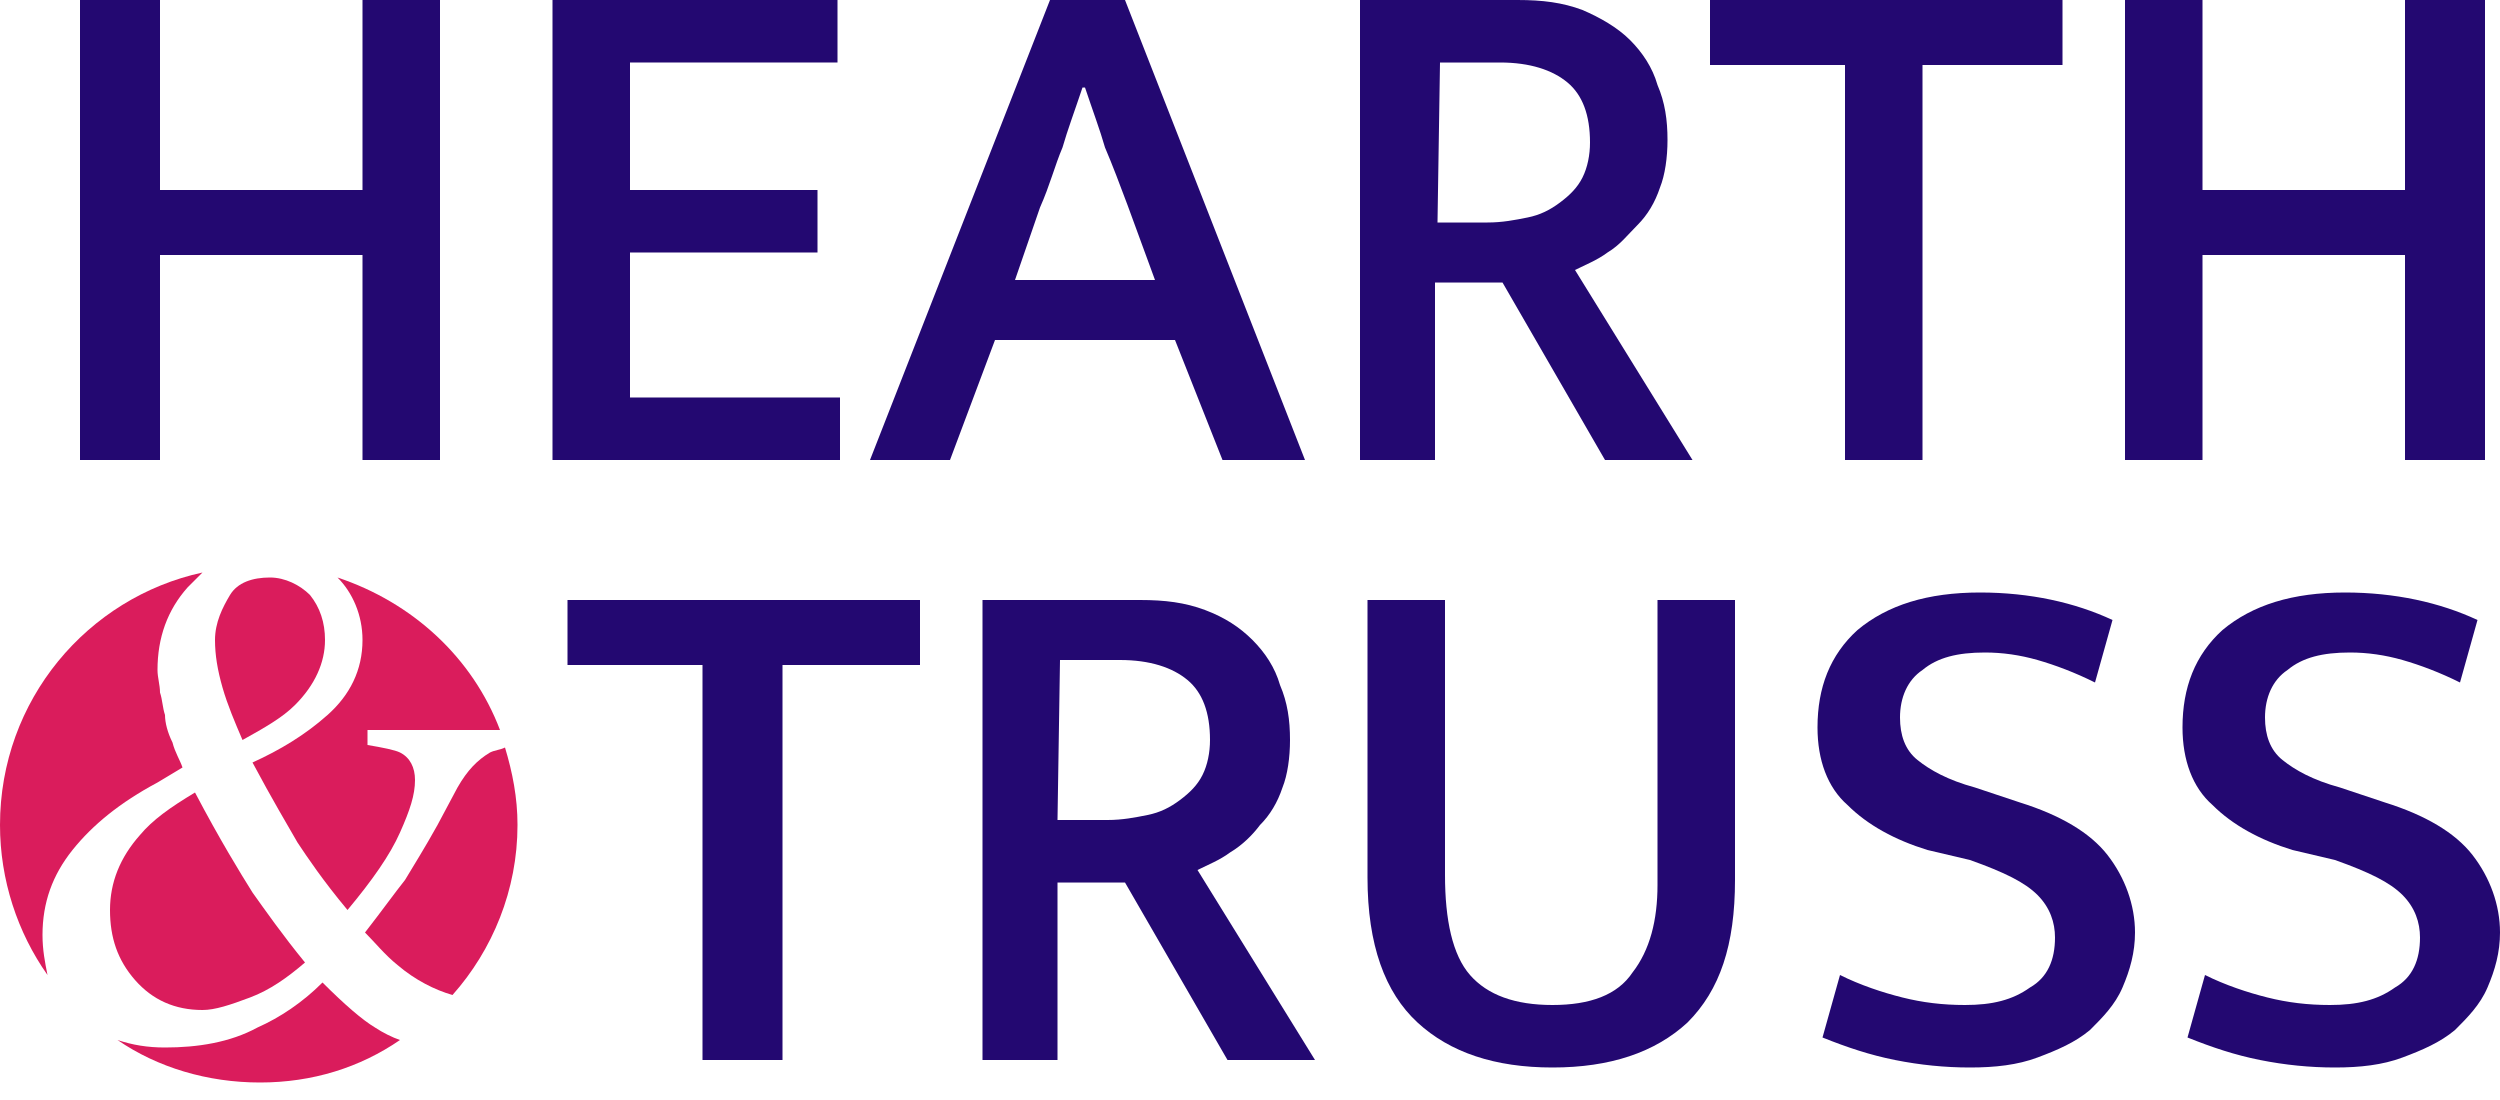
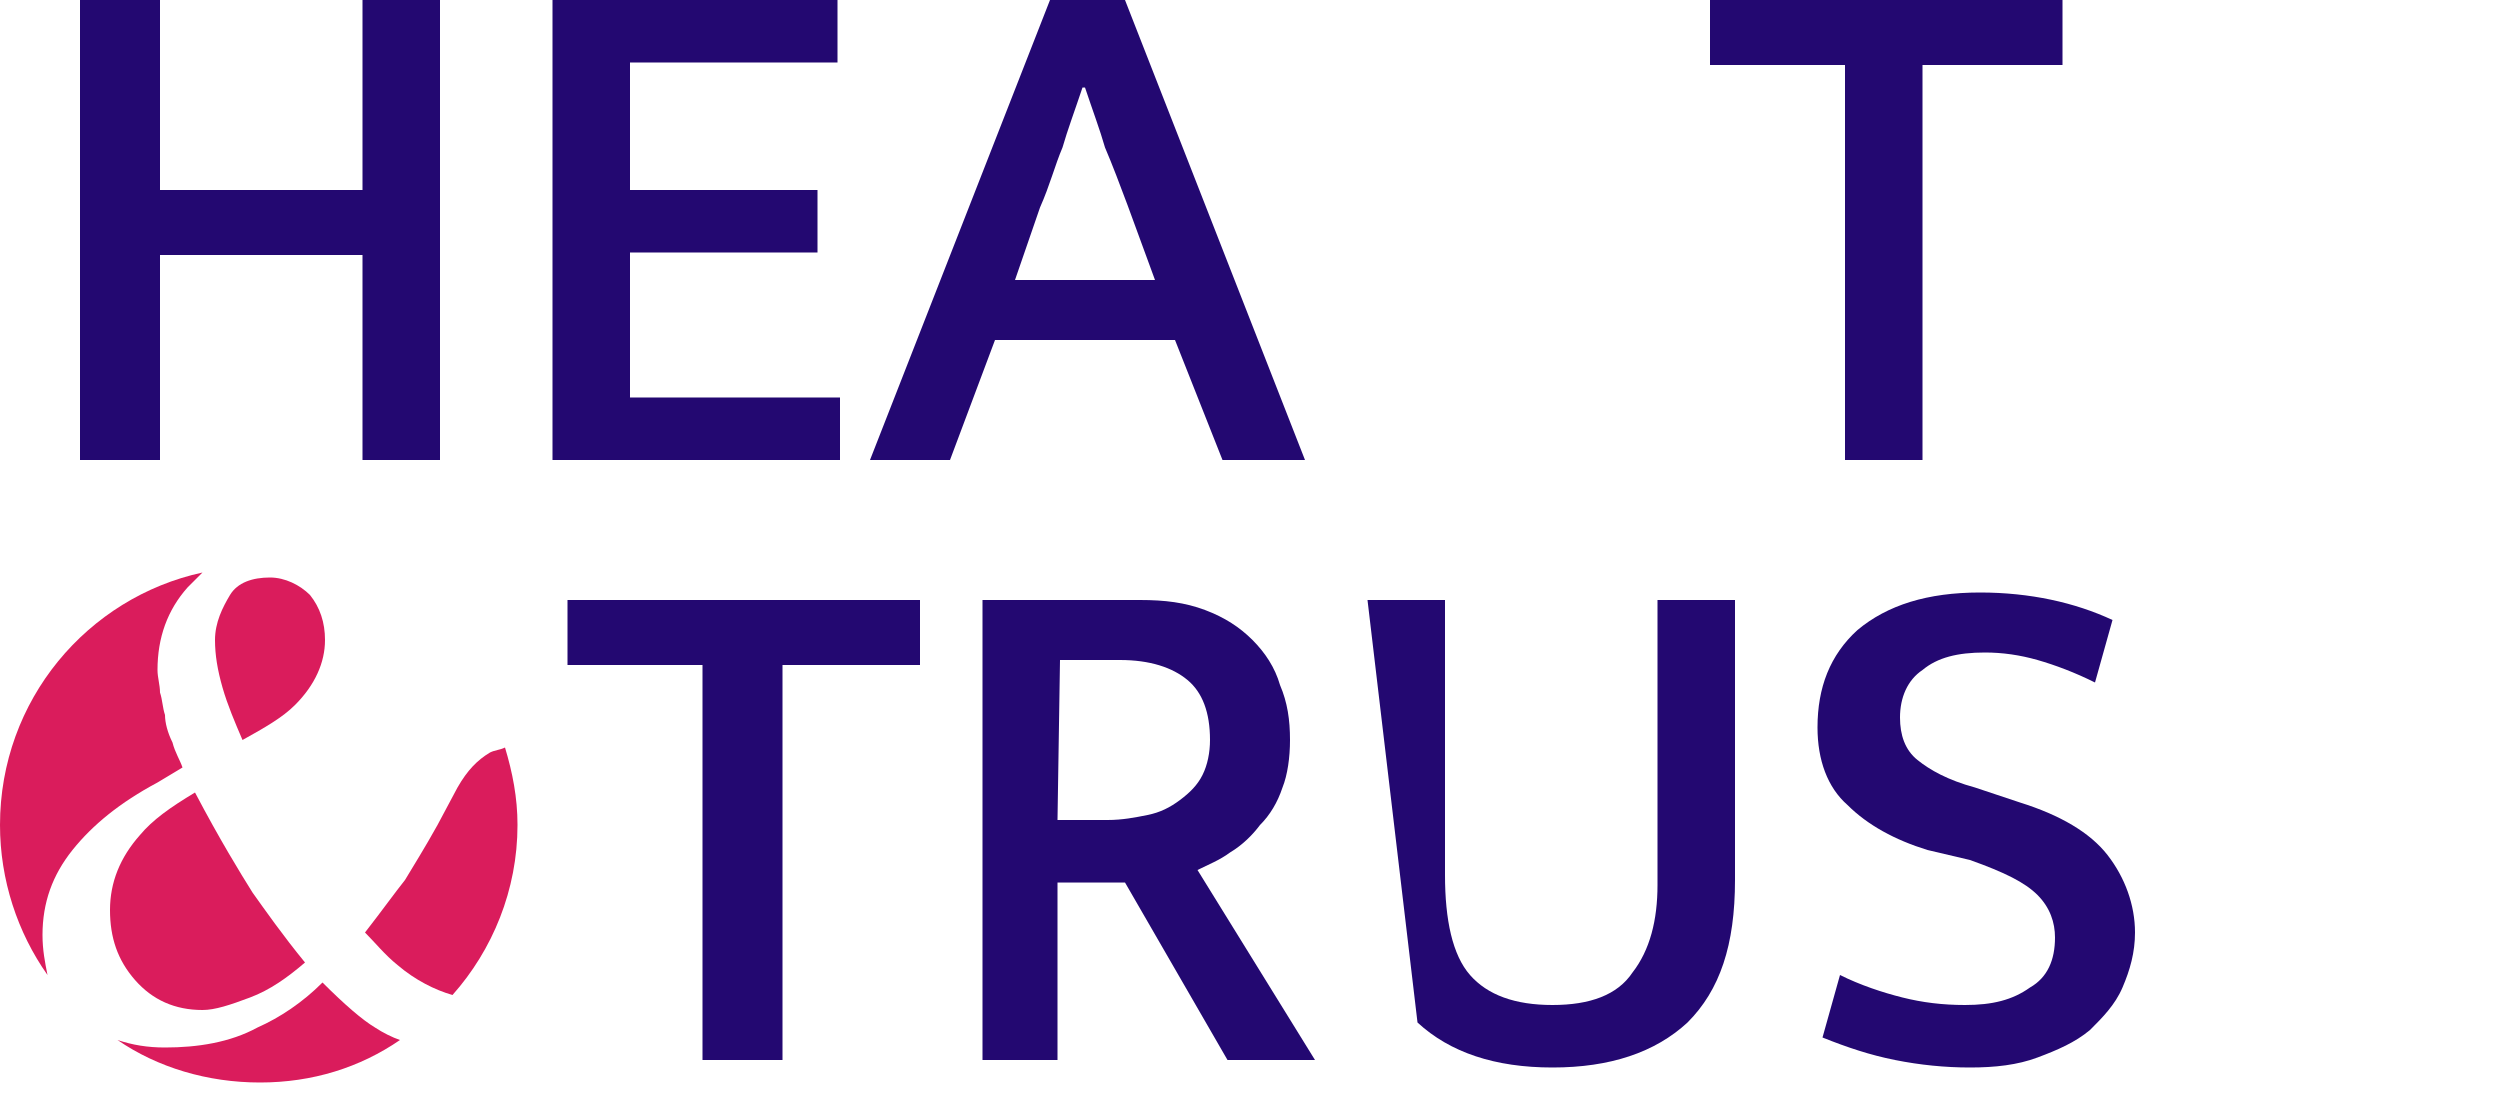
<svg xmlns="http://www.w3.org/2000/svg" version="1.1" id="Layer_1" x="0px" y="0px" viewBox="0 0 100 44" style="enable-background:new 0 0 100 44;" xml:space="preserve">
  <style type="text/css">
	.st0{fill:#DA1C5C;}
	.st1{fill:#230871;}
</style>
  <g>
    <path class="st0" d="M9.7,29.6c0.9-0.5,1.6-0.9,2.1-1.4c0.8-0.8,1.2-1.7,1.2-2.6c0-0.7-0.2-1.3-0.6-1.8c-0.4-0.4-1-0.7-1.6-0.7   c-0.7,0-1.3,0.2-1.6,0.7s-0.6,1.1-0.6,1.8c0,0.6,0.1,1.2,0.3,1.9C9.1,28.2,9.4,28.9,9.7,29.6z" />
-     <path class="st0" d="M14.5,25.6c0,1.2-0.5,2.2-1.4,3c-0.9,0.8-1.9,1.4-3,1.9c0.8,1.5,1.4,2.5,1.8,3.2c0.4,0.6,1,1.5,2,2.7   c1-1.2,1.7-2.2,2.1-3.1c0.4-0.9,0.6-1.5,0.6-2.1c0-0.5-0.2-0.9-0.6-1.1c-0.2-0.1-0.7-0.2-1.3-0.3v-0.6H20c-1.1-2.9-3.5-5.1-6.5-6.1   C14.1,23.7,14.5,24.6,14.5,25.6z" />
    <path class="st0" d="M20.2,29.9C20,30,19.8,30,19.6,30.1c-0.5,0.3-0.9,0.7-1.3,1.4L17.5,33c-0.5,0.9-1,1.7-1.3,2.2   c-0.4,0.5-0.9,1.2-1.6,2.1c0.4,0.4,0.8,0.9,1.3,1.3c0.7,0.6,1.5,1,2.2,1.2c1.6-1.8,2.6-4.2,2.6-6.8C20.7,31.9,20.5,30.9,20.2,29.9z   " />
    <path class="st0" d="M1.7,37.4c0-1.3,0.4-2.4,1.2-3.4c0.8-1,1.9-1.9,3.4-2.7l1-0.6c-0.1-0.3-0.3-0.6-0.4-1   c-0.2-0.4-0.3-0.8-0.3-1.1c-0.1-0.3-0.1-0.6-0.2-0.9c0-0.3-0.1-0.6-0.1-0.9c0-1.3,0.4-2.4,1.2-3.3c0.2-0.2,0.4-0.4,0.6-0.6   C3.5,23.9,0,28,0,33c0,2.2,0.7,4.3,1.9,6C1.8,38.5,1.7,38,1.7,37.4z" />
    <path class="st0" d="M5.6,33.4c-0.8,0.9-1.2,1.9-1.2,3c0,1.1,0.3,2,1,2.8C6.1,40,7,40.4,8.1,40.4c0.5,0,1.1-0.2,1.9-0.5   c0.8-0.3,1.5-0.8,2.2-1.4c-0.9-1.1-1.6-2.1-2.1-2.8c-0.5-0.8-1.3-2.1-2.3-4C6.8,32.3,6.1,32.8,5.6,33.4z" />
    <path class="st0" d="M15,41.1c-0.5-0.3-1.2-0.9-2.1-1.8c-0.8,0.8-1.7,1.4-2.6,1.8c-1.1,0.6-2.4,0.8-3.7,0.8c-0.7,0-1.3-0.1-1.9-0.3   c1.6,1.1,3.6,1.7,5.7,1.7c2.1,0,4-0.6,5.6-1.7C15.7,41.5,15.3,41.3,15,41.1z" />
  </g>
  <polygon class="st1" points="3.2,18.4 3.2,0 6.4,0 6.4,7.6 14.5,7.6 14.5,0 17.6,0 17.6,18.4 14.5,18.4 14.5,10.2 6.4,10.2   6.4,18.4 " />
  <polygon class="st1" points="22.1,0 33.5,0 33.5,2.5 25.2,2.5 25.2,7.6 32.7,7.6 32.7,10.1 25.2,10.1 25.2,15.9 33.6,15.9   33.6,18.4 22.1,18.4 " />
  <path class="st1" d="M42,0h3l7.2,18.4h-3.3L47,13.6h-7.2L38,18.4h-3.2L42,0z M40.6,11.2h5.6l-1.1-3c-0.3-0.8-0.6-1.6-0.9-2.3  c-0.2-0.7-0.5-1.5-0.8-2.4h-0.1c-0.3,0.9-0.6,1.7-0.8,2.4c-0.3,0.7-0.5,1.5-0.9,2.4L40.6,11.2z" />
-   <path class="st1" d="M54.4,0h6.3c1,0,1.8,0.1,2.6,0.4c0.7,0.3,1.4,0.7,1.9,1.2s0.9,1.1,1.1,1.8c0.3,0.7,0.4,1.4,0.4,2.2  c0,0.7-0.1,1.4-0.3,1.9c-0.2,0.6-0.5,1.1-0.9,1.5s-0.7,0.8-1.2,1.1c-0.4,0.3-0.9,0.5-1.3,0.7l4.7,7.6h-3.5l-4.1-7.1h-2.7v7.1h-3  C54.4,18.4,54.4,0,54.4,0z M57.5,8.9h2c0.6,0,1.1-0.1,1.6-0.2c0.5-0.1,0.9-0.3,1.3-0.6c0.4-0.3,0.7-0.6,0.9-1s0.3-0.9,0.3-1.4  c0-1.1-0.3-1.9-0.9-2.4c-0.6-0.5-1.5-0.8-2.7-0.8h-2.4L57.5,8.9L57.5,8.9z" />
  <polygon class="st1" points="82.5,0 82.5,2.6 76.9,2.6 76.9,18.4 73.8,18.4 73.8,2.6 68.4,2.6 68.4,0 " />
-   <polygon class="st1" points="85,18.4 85,0 88.1,0 88.1,7.6 96.2,7.6 96.2,0 99.4,0 99.4,18.4 96.2,18.4 96.2,10.2 88.1,10.2   88.1,18.4 " />
  <polygon class="st1" points="36.8,24 36.8,26.6 31.3,26.6 31.3,42.4 28.1,42.4 28.1,26.6 22.7,26.6 22.7,24 " />
  <path class="st1" d="M39.3,24h6.3c1,0,1.8,0.1,2.6,0.4s1.4,0.7,1.9,1.2s0.9,1.1,1.1,1.8c0.3,0.7,0.4,1.4,0.4,2.2  c0,0.7-0.1,1.4-0.3,1.9c-0.2,0.6-0.5,1.1-0.9,1.5c-0.3,0.4-0.7,0.8-1.2,1.1c-0.4,0.3-0.9,0.5-1.3,0.7l4.7,7.6h-3.5L45,35.3h-2.7v7.1  h-3V24z M42.3,32.8h2c0.6,0,1.1-0.1,1.6-0.2c0.5-0.1,0.9-0.3,1.3-0.6c0.4-0.3,0.7-0.6,0.9-1s0.3-0.9,0.3-1.4c0-1.1-0.3-1.9-0.9-2.4  c-0.6-0.5-1.5-0.8-2.7-0.8h-2.4L42.3,32.8L42.3,32.8z" />
-   <path class="st1" d="M54.7,24h3.1v11c0,1.8,0.3,3.2,1,4s1.8,1.2,3.3,1.2s2.6-0.4,3.2-1.3c0.7-0.9,1-2.1,1-3.5V24h3.1v11.2  c0,2.6-0.6,4.4-1.9,5.7c-1.3,1.2-3.1,1.8-5.4,1.8c-2.3,0-4.1-0.6-5.4-1.8c-1.3-1.2-2-3.1-2-5.8L54.7,24L54.7,24z" />
+   <path class="st1" d="M54.7,24h3.1v11c0,1.8,0.3,3.2,1,4s1.8,1.2,3.3,1.2s2.6-0.4,3.2-1.3c0.7-0.9,1-2.1,1-3.5V24h3.1v11.2  c0,2.6-0.6,4.4-1.9,5.7c-1.3,1.2-3.1,1.8-5.4,1.8c-2.3,0-4.1-0.6-5.4-1.8L54.7,24L54.7,24z" />
  <path class="st1" d="M79.2,23.7c2,0,3.8,0.4,5.3,1.1l-0.7,2.5c-0.8-0.4-1.6-0.7-2.3-0.9c-0.7-0.2-1.4-0.3-2.1-0.3  c-1.1,0-1.9,0.2-2.5,0.7c-0.6,0.4-0.9,1.1-0.9,1.9c0,0.7,0.2,1.3,0.7,1.7c0.5,0.4,1.2,0.8,2.3,1.1l1.8,0.6c1.6,0.5,2.8,1.2,3.5,2.1  c0.7,0.9,1.1,2,1.1,3.1c0,0.8-0.2,1.5-0.5,2.2s-0.8,1.2-1.3,1.7c-0.6,0.5-1.3,0.8-2.1,1.1c-0.8,0.3-1.7,0.4-2.7,0.4s-2-0.1-3-0.3  s-1.9-0.5-2.9-0.9l0.7-2.5c0.8,0.4,1.7,0.7,2.5,0.9s1.6,0.3,2.5,0.3c1.1,0,1.9-0.2,2.6-0.7c0.7-0.4,1-1.1,1-2c0-0.6-0.2-1.2-0.7-1.7  s-1.3-0.9-2.7-1.4L77.1,34c-1.3-0.4-2.4-1-3.2-1.8c-0.8-0.7-1.2-1.8-1.2-3.1c0-1.6,0.5-2.9,1.6-3.9C75.5,24.2,77.1,23.7,79.2,23.7" />
-   <path class="st1" d="M93.8,23.7c2,0,3.8,0.4,5.3,1.1l-0.7,2.5c-0.8-0.4-1.6-0.7-2.3-0.9c-0.7-0.2-1.4-0.3-2.1-0.3  c-1.1,0-1.9,0.2-2.5,0.7c-0.6,0.4-0.9,1.1-0.9,1.9c0,0.7,0.2,1.3,0.7,1.7c0.5,0.4,1.2,0.8,2.3,1.1l1.8,0.6c1.6,0.5,2.8,1.2,3.5,2.1  c0.7,0.9,1.1,2,1.1,3.1c0,0.8-0.2,1.5-0.5,2.2s-0.8,1.2-1.3,1.7c-0.6,0.5-1.3,0.8-2.1,1.1c-0.8,0.3-1.7,0.4-2.7,0.4s-2-0.1-3-0.3  s-1.9-0.5-2.9-0.9l0.7-2.5c0.8,0.4,1.7,0.7,2.5,0.9s1.6,0.3,2.5,0.3c1.1,0,1.9-0.2,2.6-0.7c0.7-0.4,1-1.1,1-2c0-0.6-0.2-1.2-0.7-1.7  s-1.3-0.9-2.7-1.4L91.7,34c-1.3-0.4-2.4-1-3.2-1.8c-0.8-0.7-1.2-1.8-1.2-3.1c0-1.6,0.5-2.9,1.6-3.9C90.1,24.2,91.7,23.7,93.8,23.7" />
</svg>